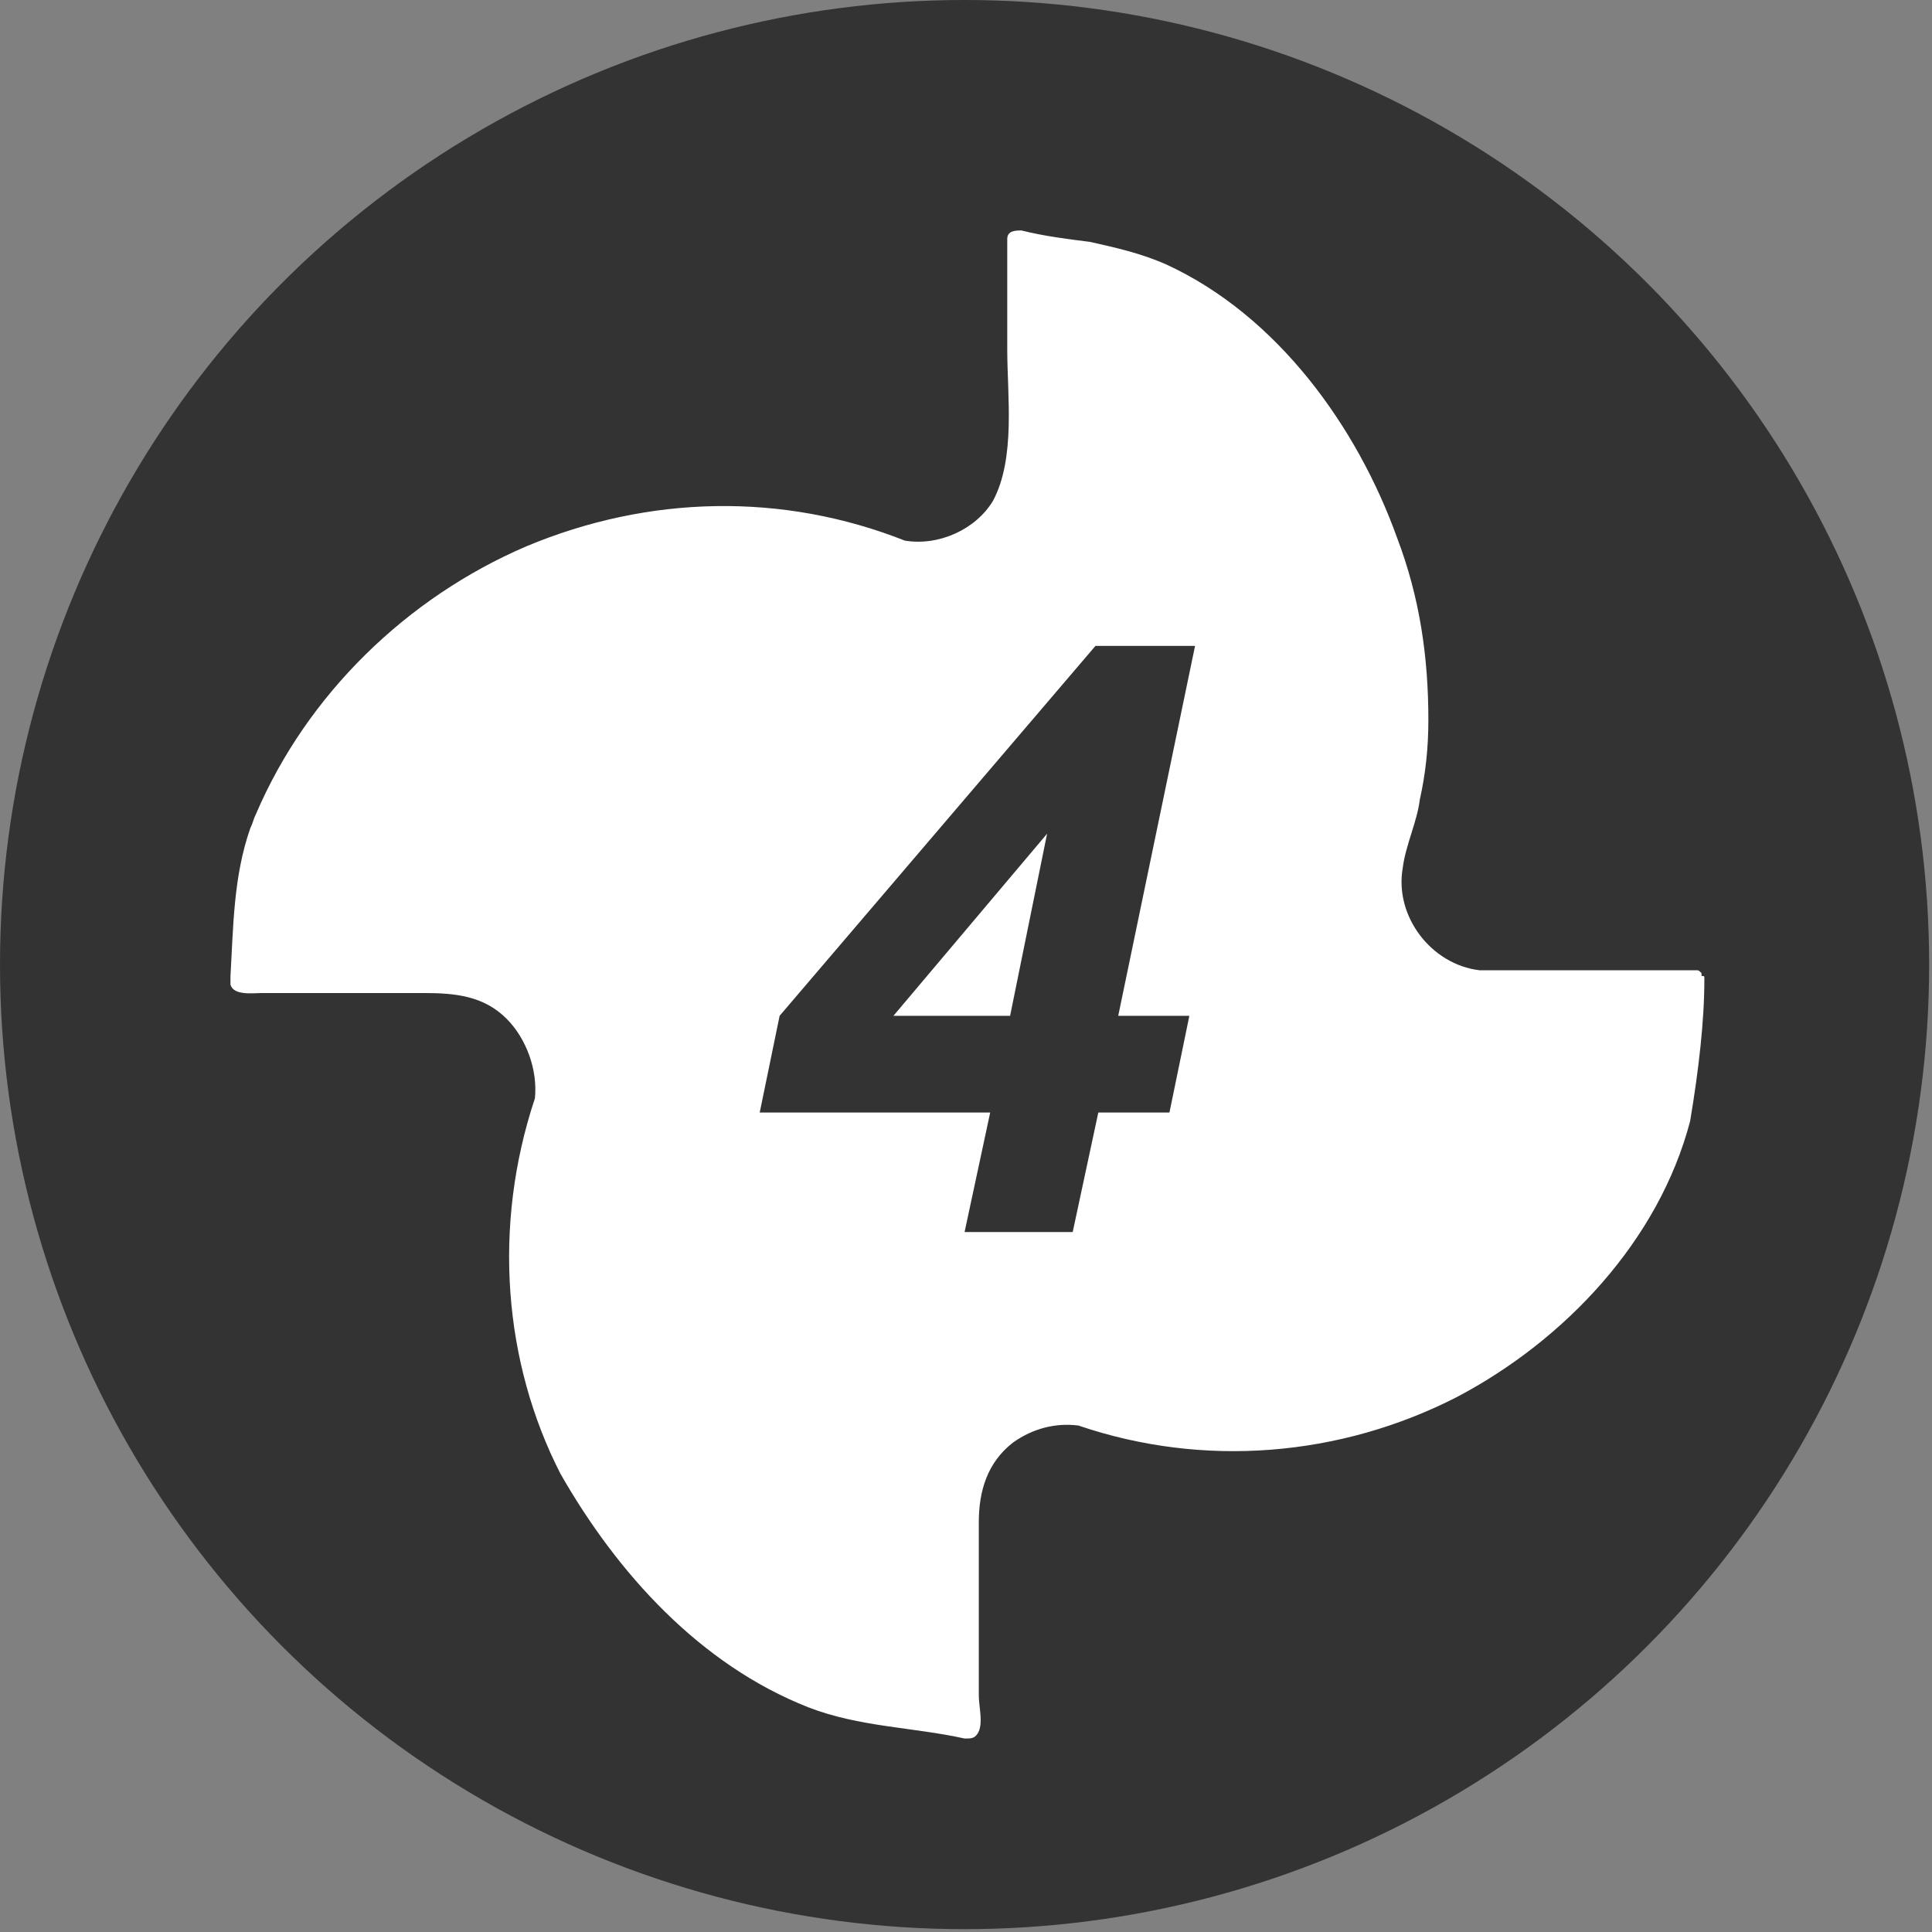
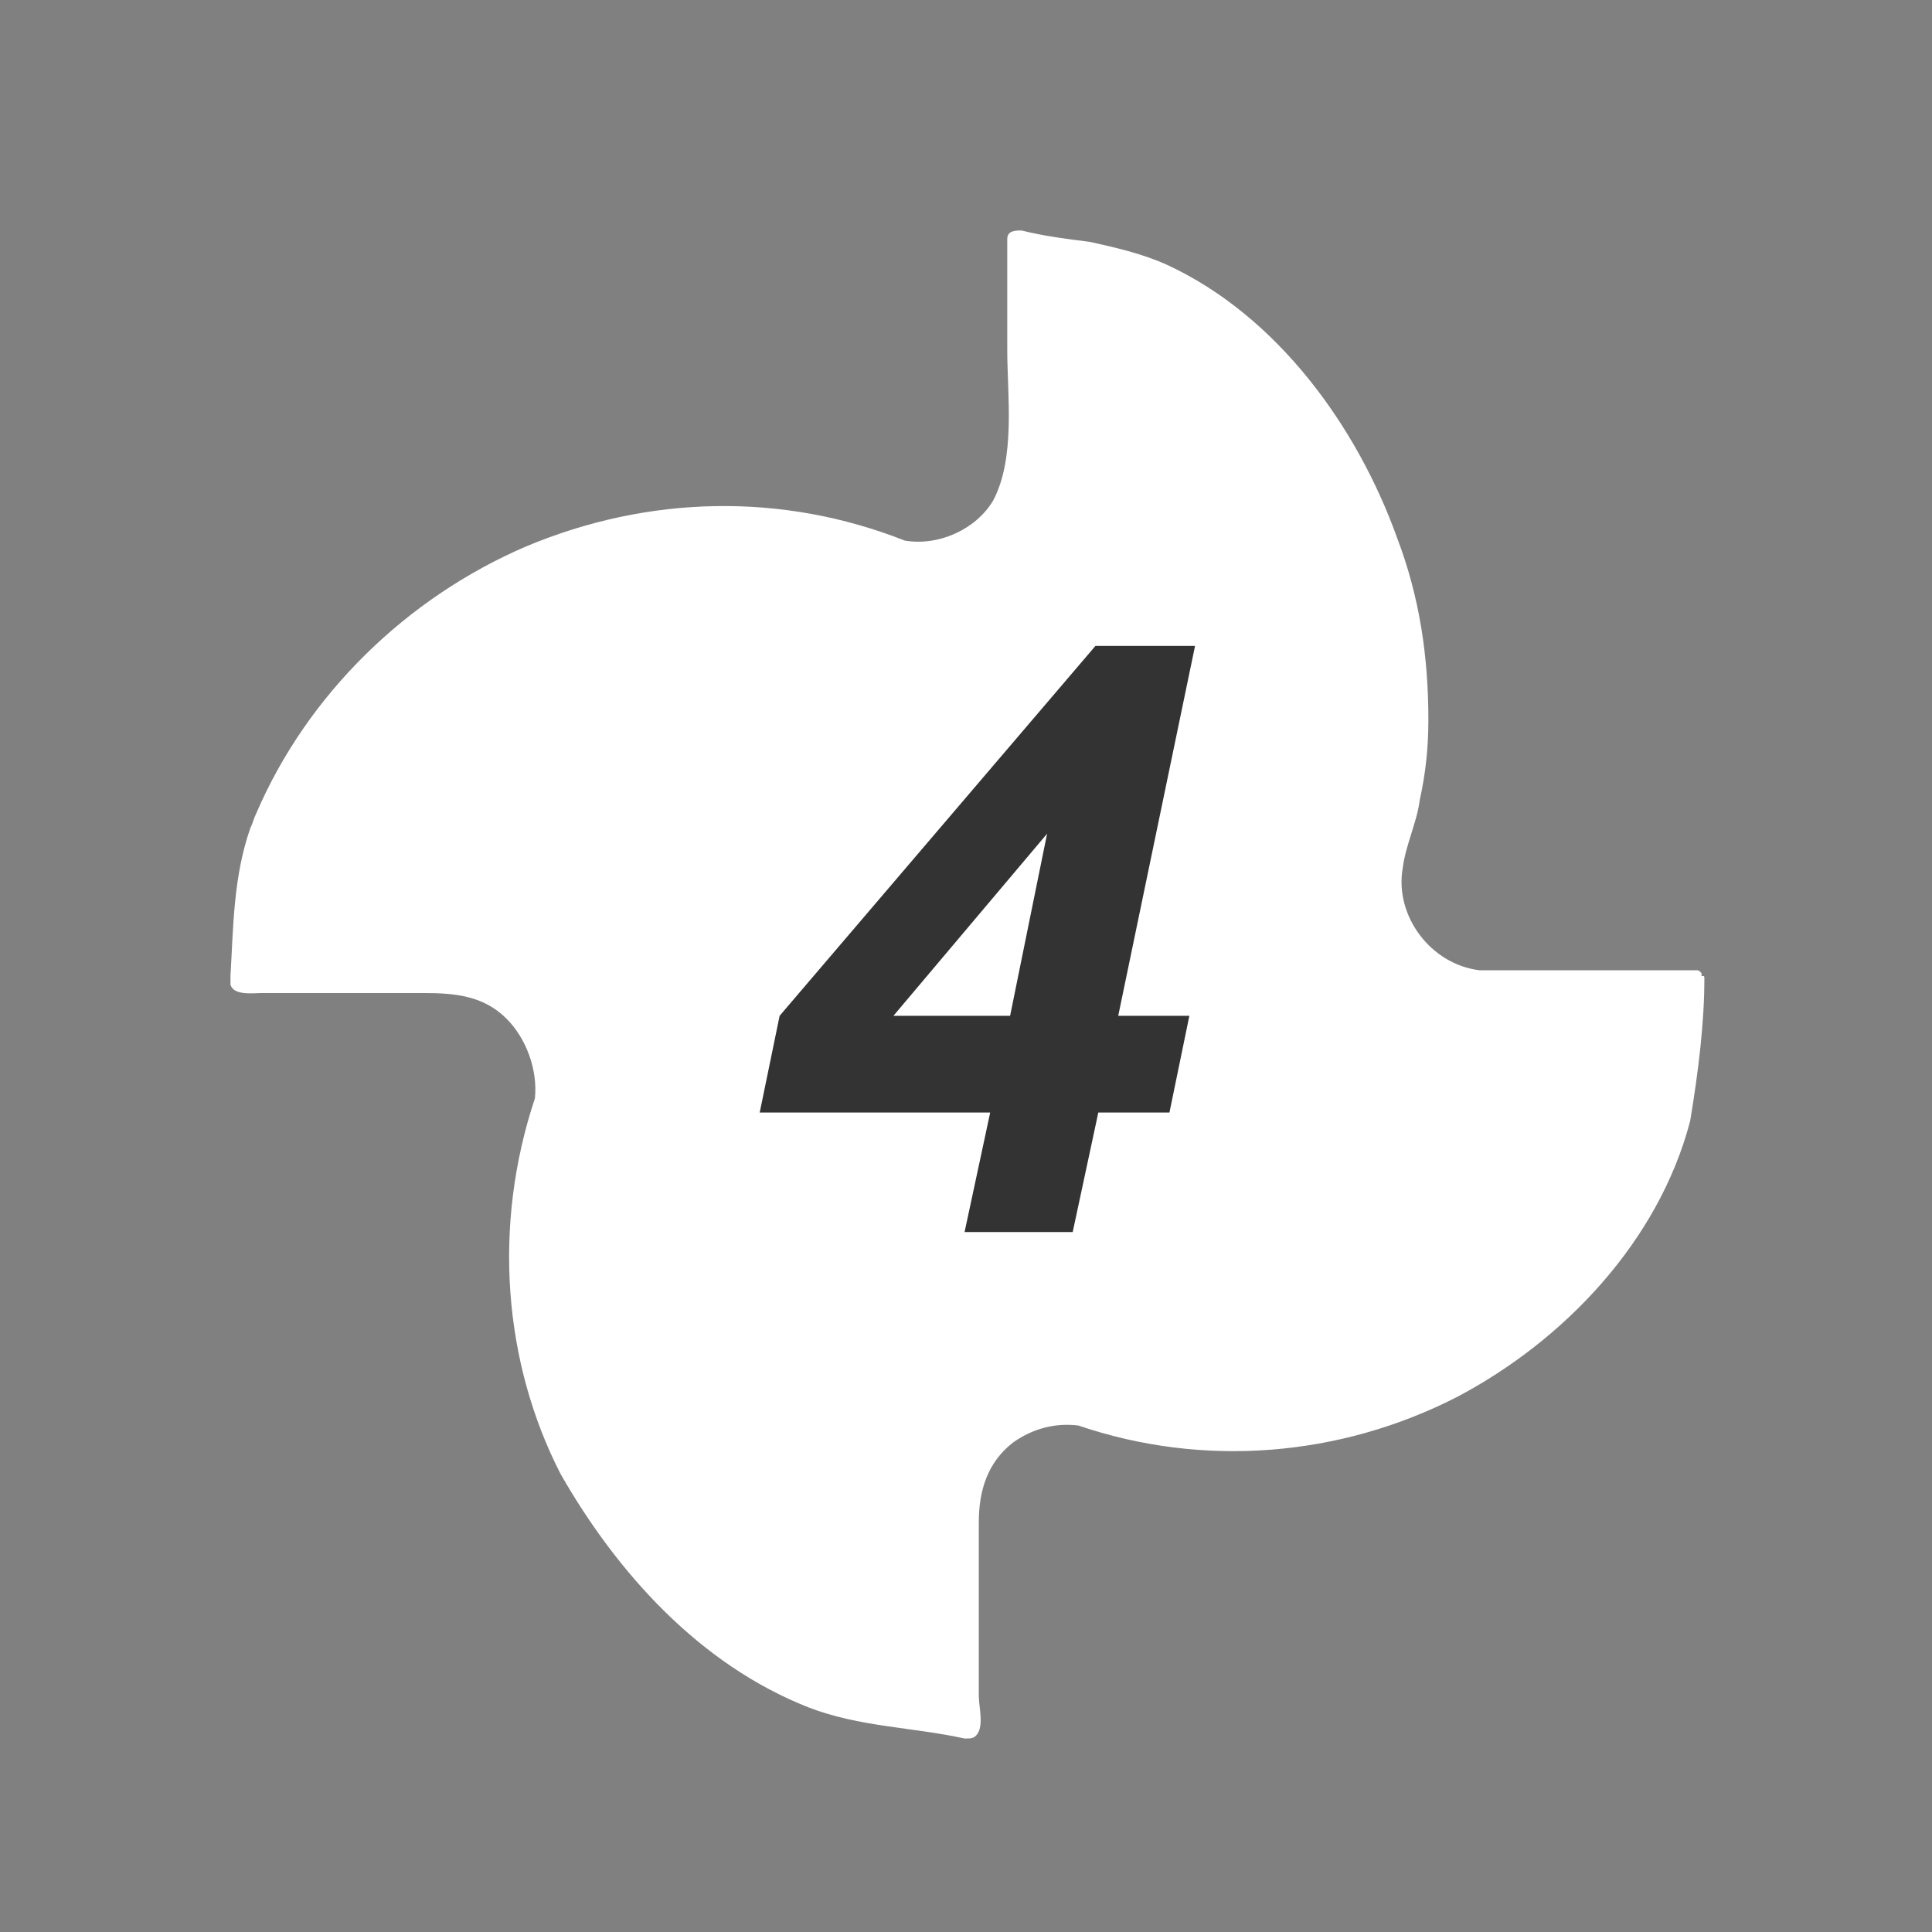
<svg xmlns="http://www.w3.org/2000/svg" version="1.1" id="レイヤー_1" x="0px" y="0px" viewBox="0 0 67.9 67.9" style="enable-background:new 0 0 67.9 67.9;" xml:space="preserve">
  <rect x="0" y="0" width="67.9" height="67.9" fill="#808080" stroke="none" />
  <style type="text/css">
	.st0{fill:#333333;}
	.st1{fill:#FFFFFF;}
</style>
  <g>
    <g>
-       <circle class="st0" cx="33.9" cy="33.9" r="33.9" />
-     </g>
+       </g>
    <g>
      <path class="st1" d="M59.9,34.4c0-0.1,0-0.1-0.1-0.1c0,0,0-0.1,0-0.1c-0.1-0.1-0.1-0.1-0.2-0.1h-7.2c-0.1,0-0.3,0-0.4,0    c-1.7-0.2-3-1.9-2.7-3.6c0.1-0.8,0.5-1.6,0.6-2.4c0.2-0.9,0.3-1.8,0.3-2.8c0-2.2-0.3-4.3-1.1-6.4c-1.4-3.9-4.2-7.8-8.1-9.6    c-0.9-0.4-1.8-0.6-2.7-0.8c-0.8-0.1-1.6-0.2-2.4-0.4c-0.2,0-0.5,0-0.5,0.3c0,0,0,0.1,0,0.1c0,1.3,0,2.5,0,3.8    c0,1.6,0.3,3.8-0.5,5.3c-0.6,1-1.9,1.6-3.1,1.4c-4.3-1.7-9-1.6-13.3,0.2c-4.2,1.8-7.7,5.2-9.5,9.4c-0.1,0.2-0.1,0.3-0.2,0.5    c-0.6,1.7-0.6,3.5-0.7,5.2c0,0.1,0,0.2,0,0.3c0.1,0.4,0.8,0.3,1.1,0.3c0.6,0,1.2,0,1.9,0c1.3,0,2.5,0,3.8,0c1.1,0,2.1,0.1,2.9,0.9    c0.7,0.7,1.1,1.8,1,2.8c-1.5,4.5-1.1,9.3,0.9,13.2c0,0,0,0,0,0c0,0,0,0,0,0c2,3.5,4.9,6.7,8.7,8.2c1.8,0.7,3.7,0.7,5.5,1.1    c0.2,0,0.3,0,0.4-0.1c0.3-0.3,0.1-1,0.1-1.4c0-0.8,0-1.6,0-2.3c0-1.3,0-2.6,0-3.8c0-1.1,0.3-2.1,1.2-2.8c0.7-0.5,1.5-0.7,2.3-0.6    c4.4,1.5,9.2,1.1,13.3-1c3.8-2,7.1-5.5,8.2-9.7C59.7,37.6,59.9,35.9,59.9,34.4z" />
    </g>
    <g>
      <path class="st0" d="M34.8,39.1h-8.1l0.7-3.4l11.1-13H42l-2.7,13h2.5l-0.7,3.4h-2.5l-0.9,4.2h-3.8L34.8,39.1z M35.5,35.7l1.3-6.4    l-5.4,6.4H35.5z" />
    </g>
  </g>
</svg>